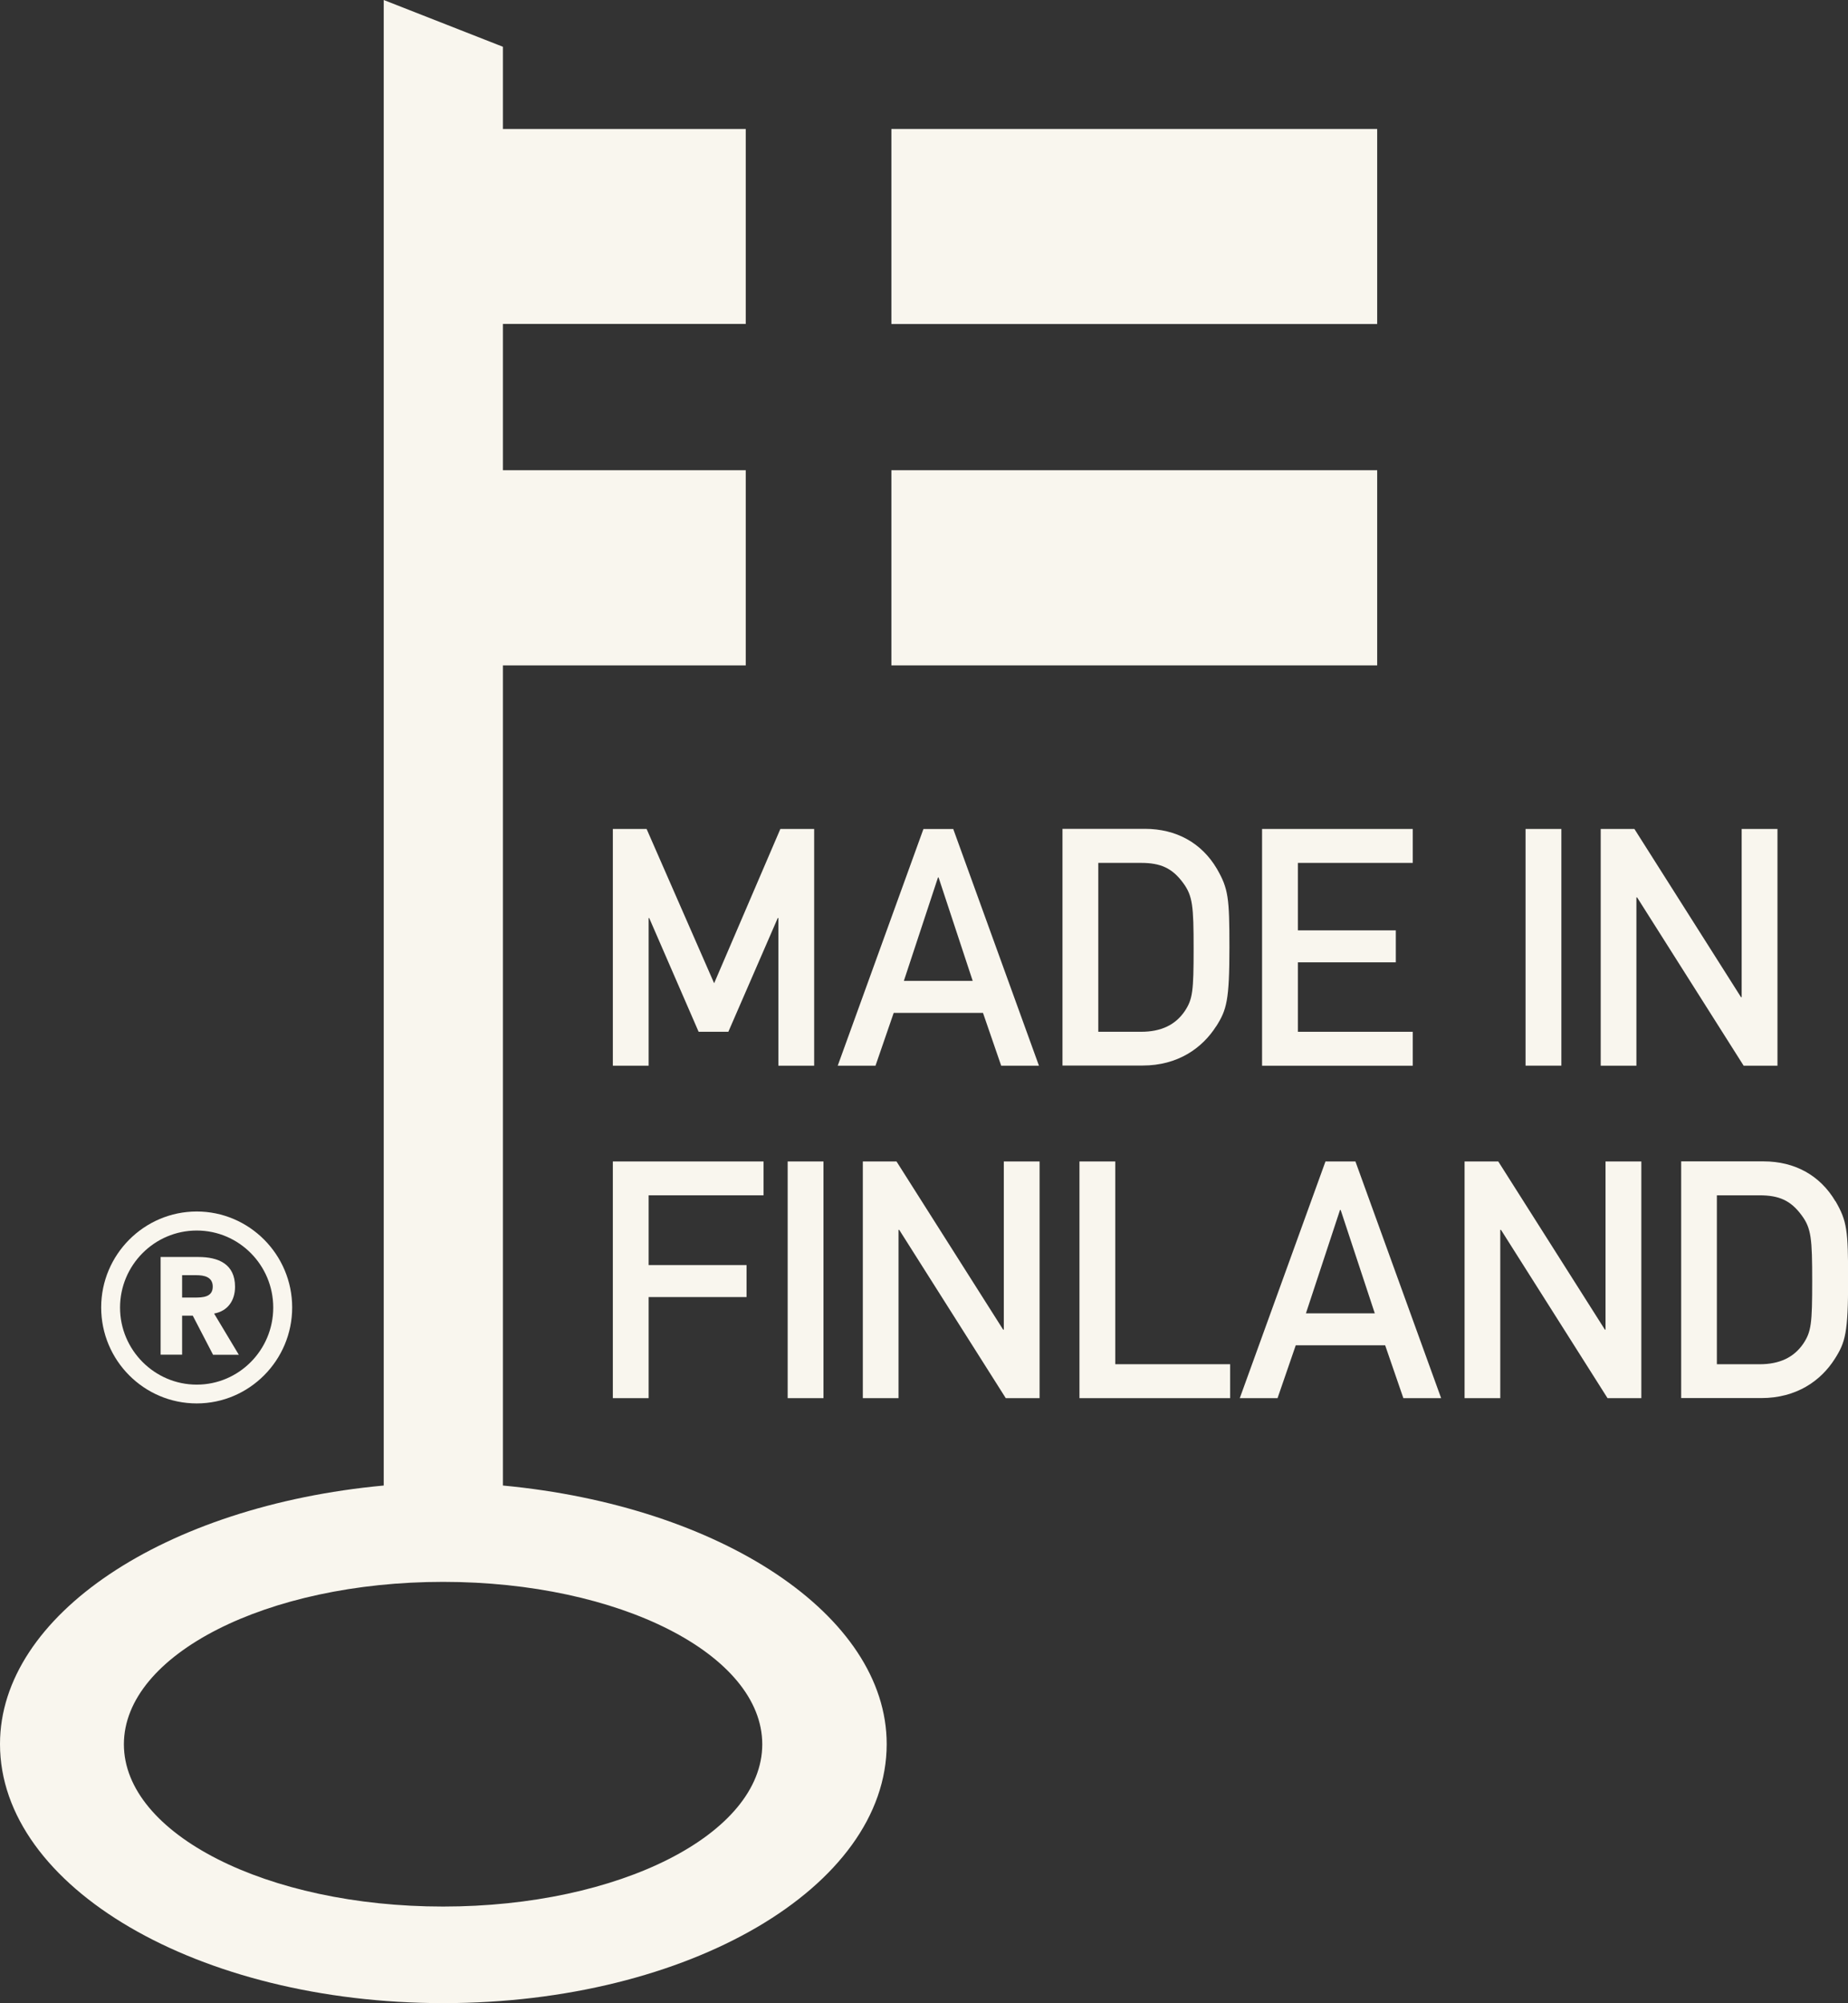
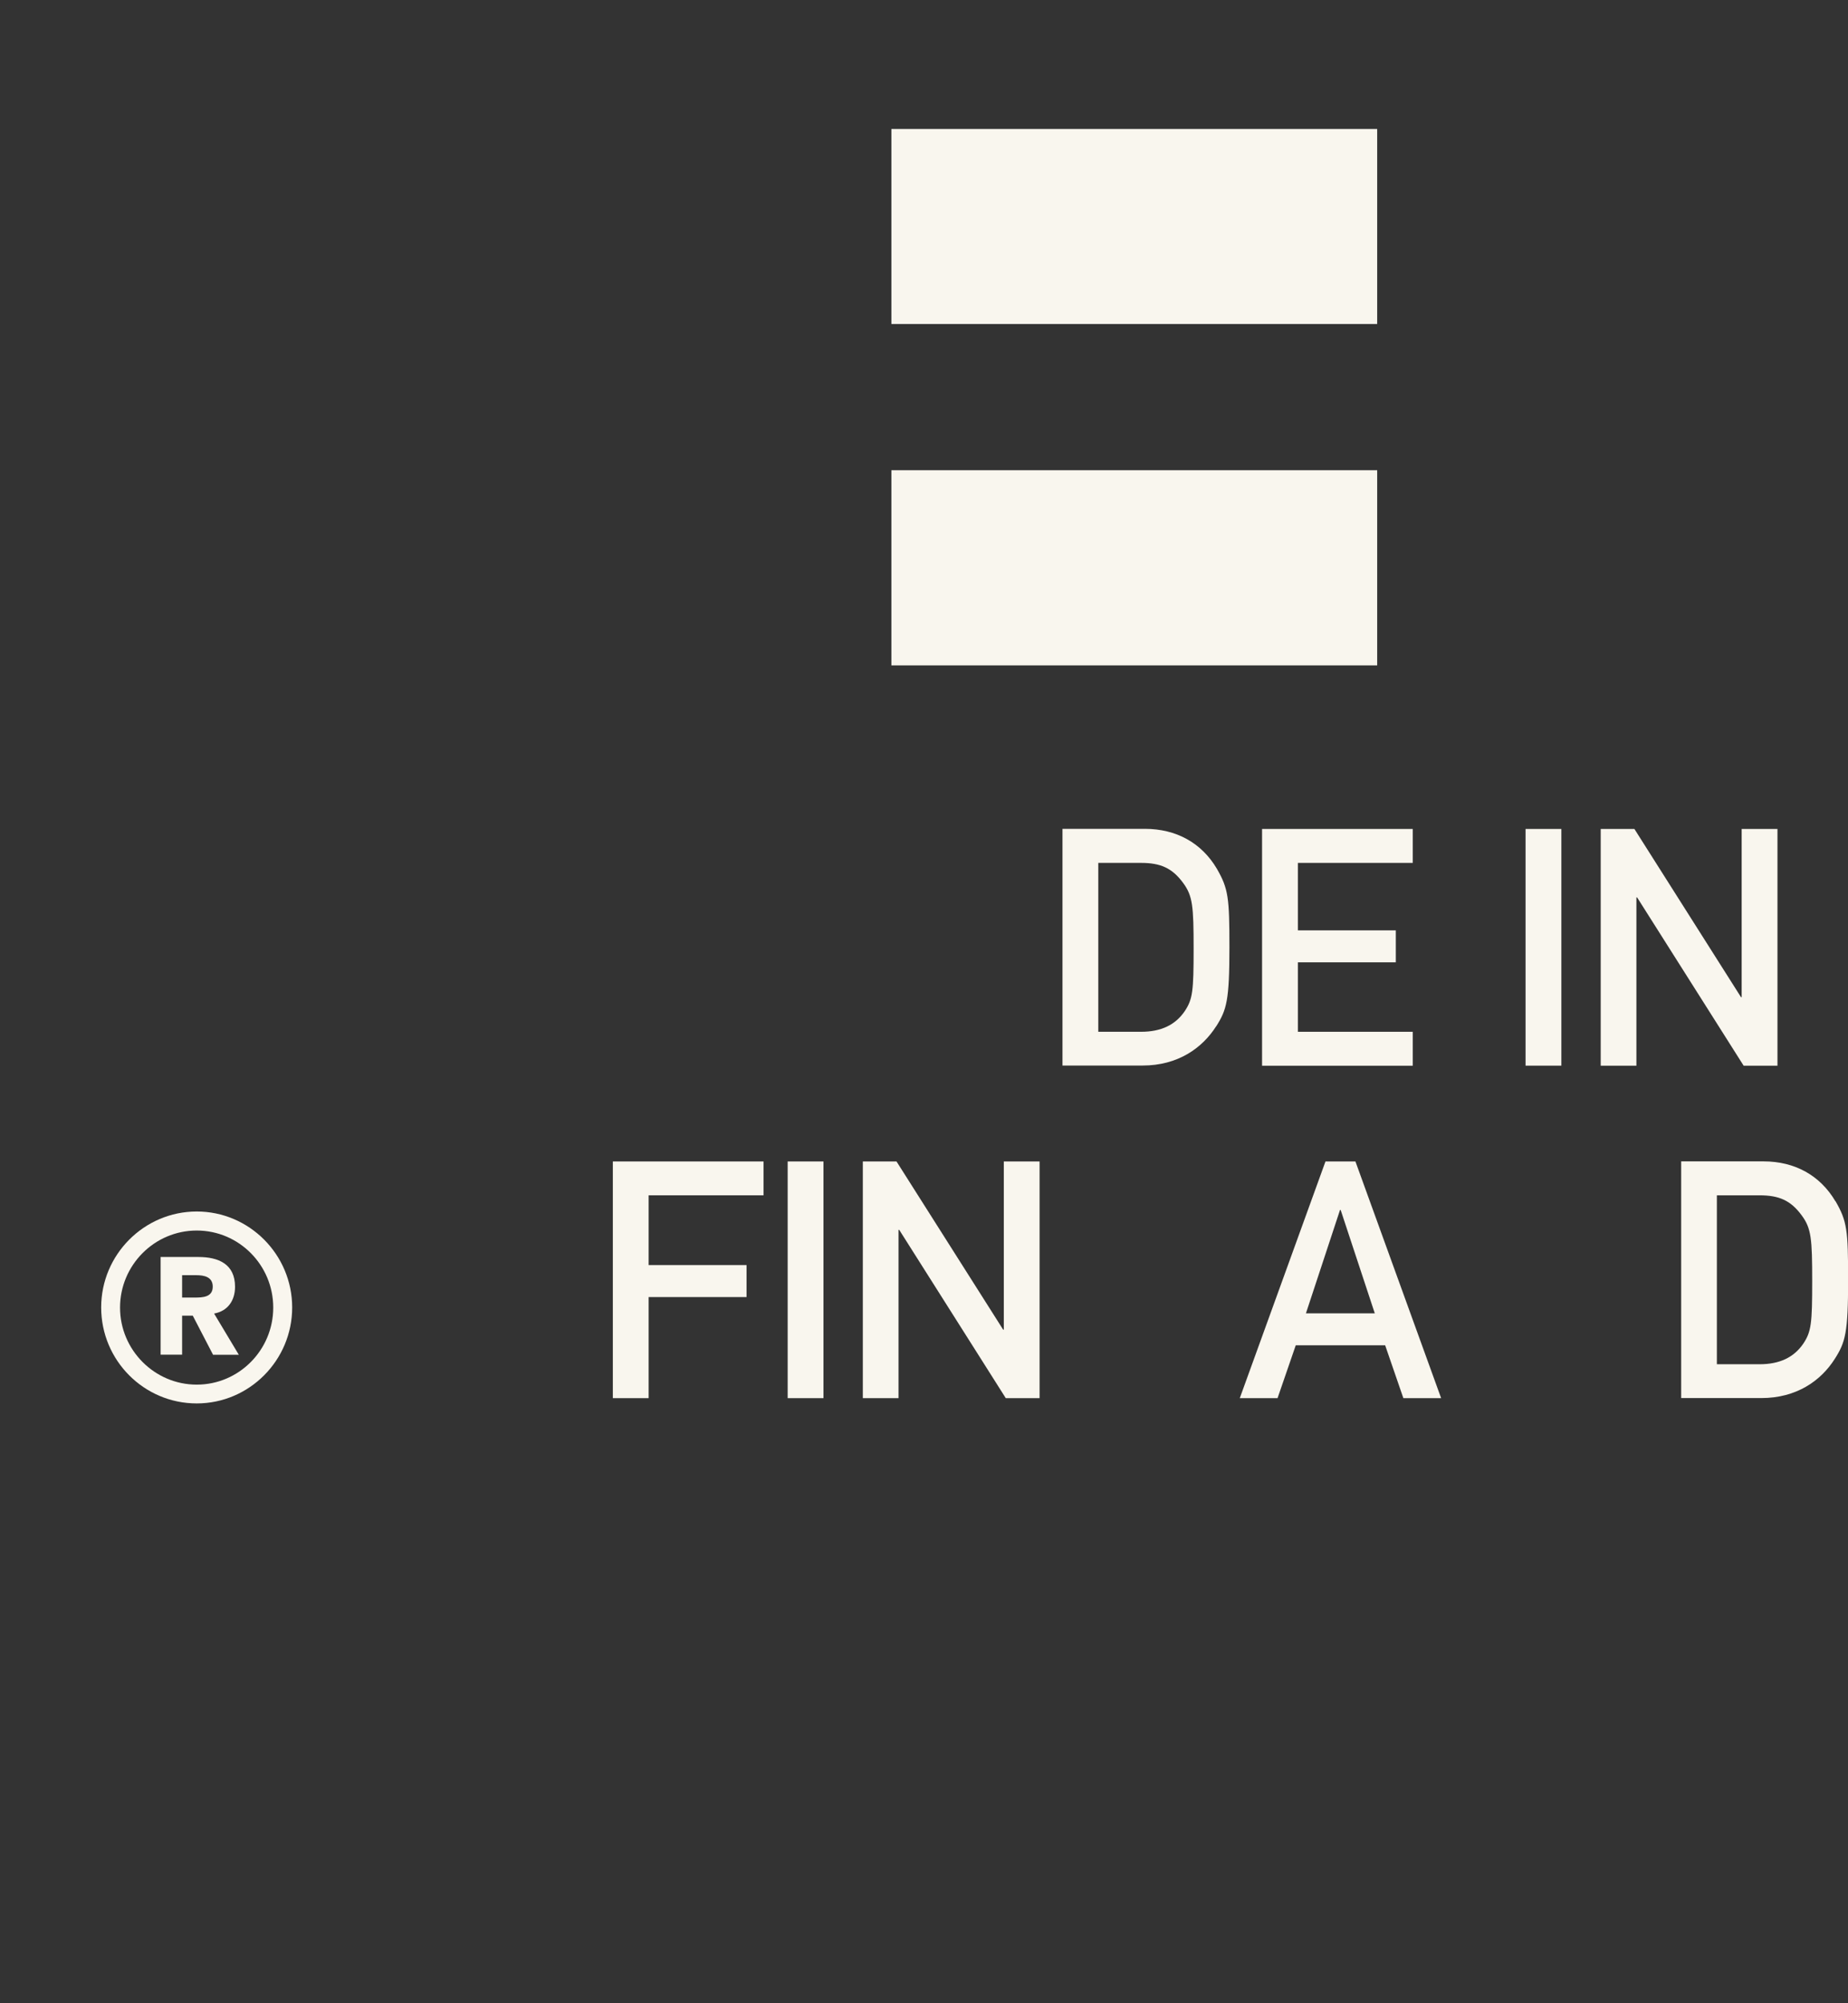
<svg xmlns="http://www.w3.org/2000/svg" width="48" height="52" viewBox="0 0 48 52" fill="none">
  <rect x="0" y="0" width="48" height="52" fill="#333333" stroke="none" />
  <g clip-path="url(#clip0_1712_454)">
-     <path d="M13.063 38.561V17.272H19.37V12.206H13.063V8.408H19.37V3.348H13.063V2.859V1.214L9.967 0V38.561C4.276 39.09 0 41.927 0 45.272C0 48.988 5.154 51.997 11.517 51.997C17.88 51.997 23.031 48.988 23.031 45.272C23.031 41.925 18.72 39.093 13.063 38.561ZM11.509 49.49C6.931 49.49 3.218 47.605 3.218 45.278C3.218 42.95 6.931 41.062 11.509 41.062C16.086 41.062 19.799 42.948 19.799 45.278C19.799 47.608 16.086 49.49 11.509 49.49Z" fill="#F9F6EE" />
    <path d="M4.73 34.152H5.007L5.534 35.167H6.203L5.561 34.097C5.92 34.032 6.105 33.756 6.105 33.401C6.105 32.809 5.67 32.629 5.154 32.629H4.172V35.164H4.73V34.149V34.152ZM4.73 33.101H5.094C5.298 33.101 5.526 33.142 5.526 33.399C5.526 33.674 5.262 33.682 5.056 33.682H4.73V33.104V33.101Z" fill="#F9F6EE" />
    <path d="M5.11 36.43C6.475 36.43 7.589 35.311 7.589 33.939C7.589 32.567 6.475 31.448 5.11 31.448C3.746 31.448 2.628 32.564 2.628 33.939C2.628 35.314 3.74 36.43 5.11 36.43ZM5.11 31.942C6.208 31.942 7.097 32.84 7.097 33.942C7.097 35.044 6.206 35.942 5.11 35.942C4.015 35.942 3.118 35.044 3.118 33.942C3.118 32.84 4.012 31.942 5.11 31.942Z" fill="#F9F6EE" />
    <path d="M35.771 12.206H23.153V17.272H35.771V12.206Z" fill="#F9F6EE" />
    <path d="M35.771 3.348H23.153V8.411H35.771V3.348Z" fill="#F9F6EE" />
-     <path d="M16.795 21.518H15.918V27.664H16.847V23.831H16.863L18.146 26.783H18.918L20.201 23.831H20.218V27.664H21.147V21.518H20.269L18.549 25.523L16.795 21.518Z" fill="#F9F6EE" />
-     <path d="M23.21 26.292H25.532L26.005 27.664H26.986L24.76 21.52H23.985L21.759 27.664H22.74L23.213 26.292H23.21ZM24.363 22.778H24.379L25.265 25.462H23.477L24.363 22.778Z" fill="#F9F6EE" />
    <path d="M31.588 26.644C31.862 26.213 31.933 25.97 31.933 24.589C31.933 23.304 31.906 23.07 31.607 22.551C31.21 21.878 30.549 21.515 29.739 21.515H27.597V27.659H29.68C30.59 27.659 31.226 27.209 31.588 26.641V26.644ZM28.527 26.783V22.399H29.636C30.134 22.399 30.443 22.527 30.729 22.917C30.979 23.253 31.003 23.52 31.003 24.625C31.003 25.73 30.979 25.937 30.772 26.248C30.53 26.603 30.161 26.783 29.636 26.783H28.527Z" fill="#F9F6EE" />
    <path d="M36.695 22.399V21.518H32.781V27.664H36.695V26.783H33.711V24.98H36.255V24.15H33.711V22.399H36.695Z" fill="#F9F6EE" />
    <path d="M40.555 21.518H39.625V27.662H40.555V21.518Z" fill="#F9F6EE" />
    <path d="M42.504 23.296H42.523L45.29 27.664H46.168V21.518H45.238V25.886H45.222L42.452 21.518H41.577V27.664H42.504V23.296Z" fill="#F9F6EE" />
    <path d="M19.832 31.028V30.149H15.918V36.293H16.847V33.669H19.391V32.839H16.847V31.028H19.832Z" fill="#F9F6EE" />
    <path d="M21.389 30.149H20.459V36.293H21.389V30.149Z" fill="#F9F6EE" />
    <path d="M26.073 34.515H26.056L23.286 30.149H22.411V36.293H23.338V31.925H23.357L26.124 36.293H27.002V30.149H26.073V34.515Z" fill="#F9F6EE" />
-     <path d="M28.968 30.149H28.038V36.293H31.952V35.412H28.968V30.149Z" fill="#F9F6EE" />
    <path d="M34.428 30.149L32.202 36.293H33.183L33.656 34.921H35.978L36.451 36.293H37.432L35.206 30.149H34.431H34.428ZM33.92 34.092L34.806 31.407H34.822L35.709 34.092H33.92Z" fill="#F9F6EE" />
-     <path d="M41.702 34.515H41.686L38.916 30.149H38.041V36.293H38.968V31.925H38.987L41.754 36.293H42.632V30.149H41.702V34.515Z" fill="#F9F6EE" />
    <path d="M47.674 31.184C47.277 30.51 46.616 30.147 45.809 30.147H43.667V36.291H45.749C46.66 36.291 47.296 35.843 47.657 35.273C47.932 34.842 48.003 34.599 48.003 33.219C48.003 31.934 47.975 31.699 47.676 31.181L47.674 31.184ZM46.839 34.878C46.597 35.232 46.228 35.413 45.703 35.413H44.594V31.028H45.703C46.201 31.028 46.51 31.156 46.796 31.547C47.046 31.882 47.07 32.152 47.07 33.254C47.07 34.357 47.046 34.567 46.839 34.878Z" fill="#F9F6EE" />
  </g>
  <defs>
    <clipPath id="clip0_1712_454">
      <rect width="48" height="52" fill="white" />
    </clipPath>
  </defs>
</svg>